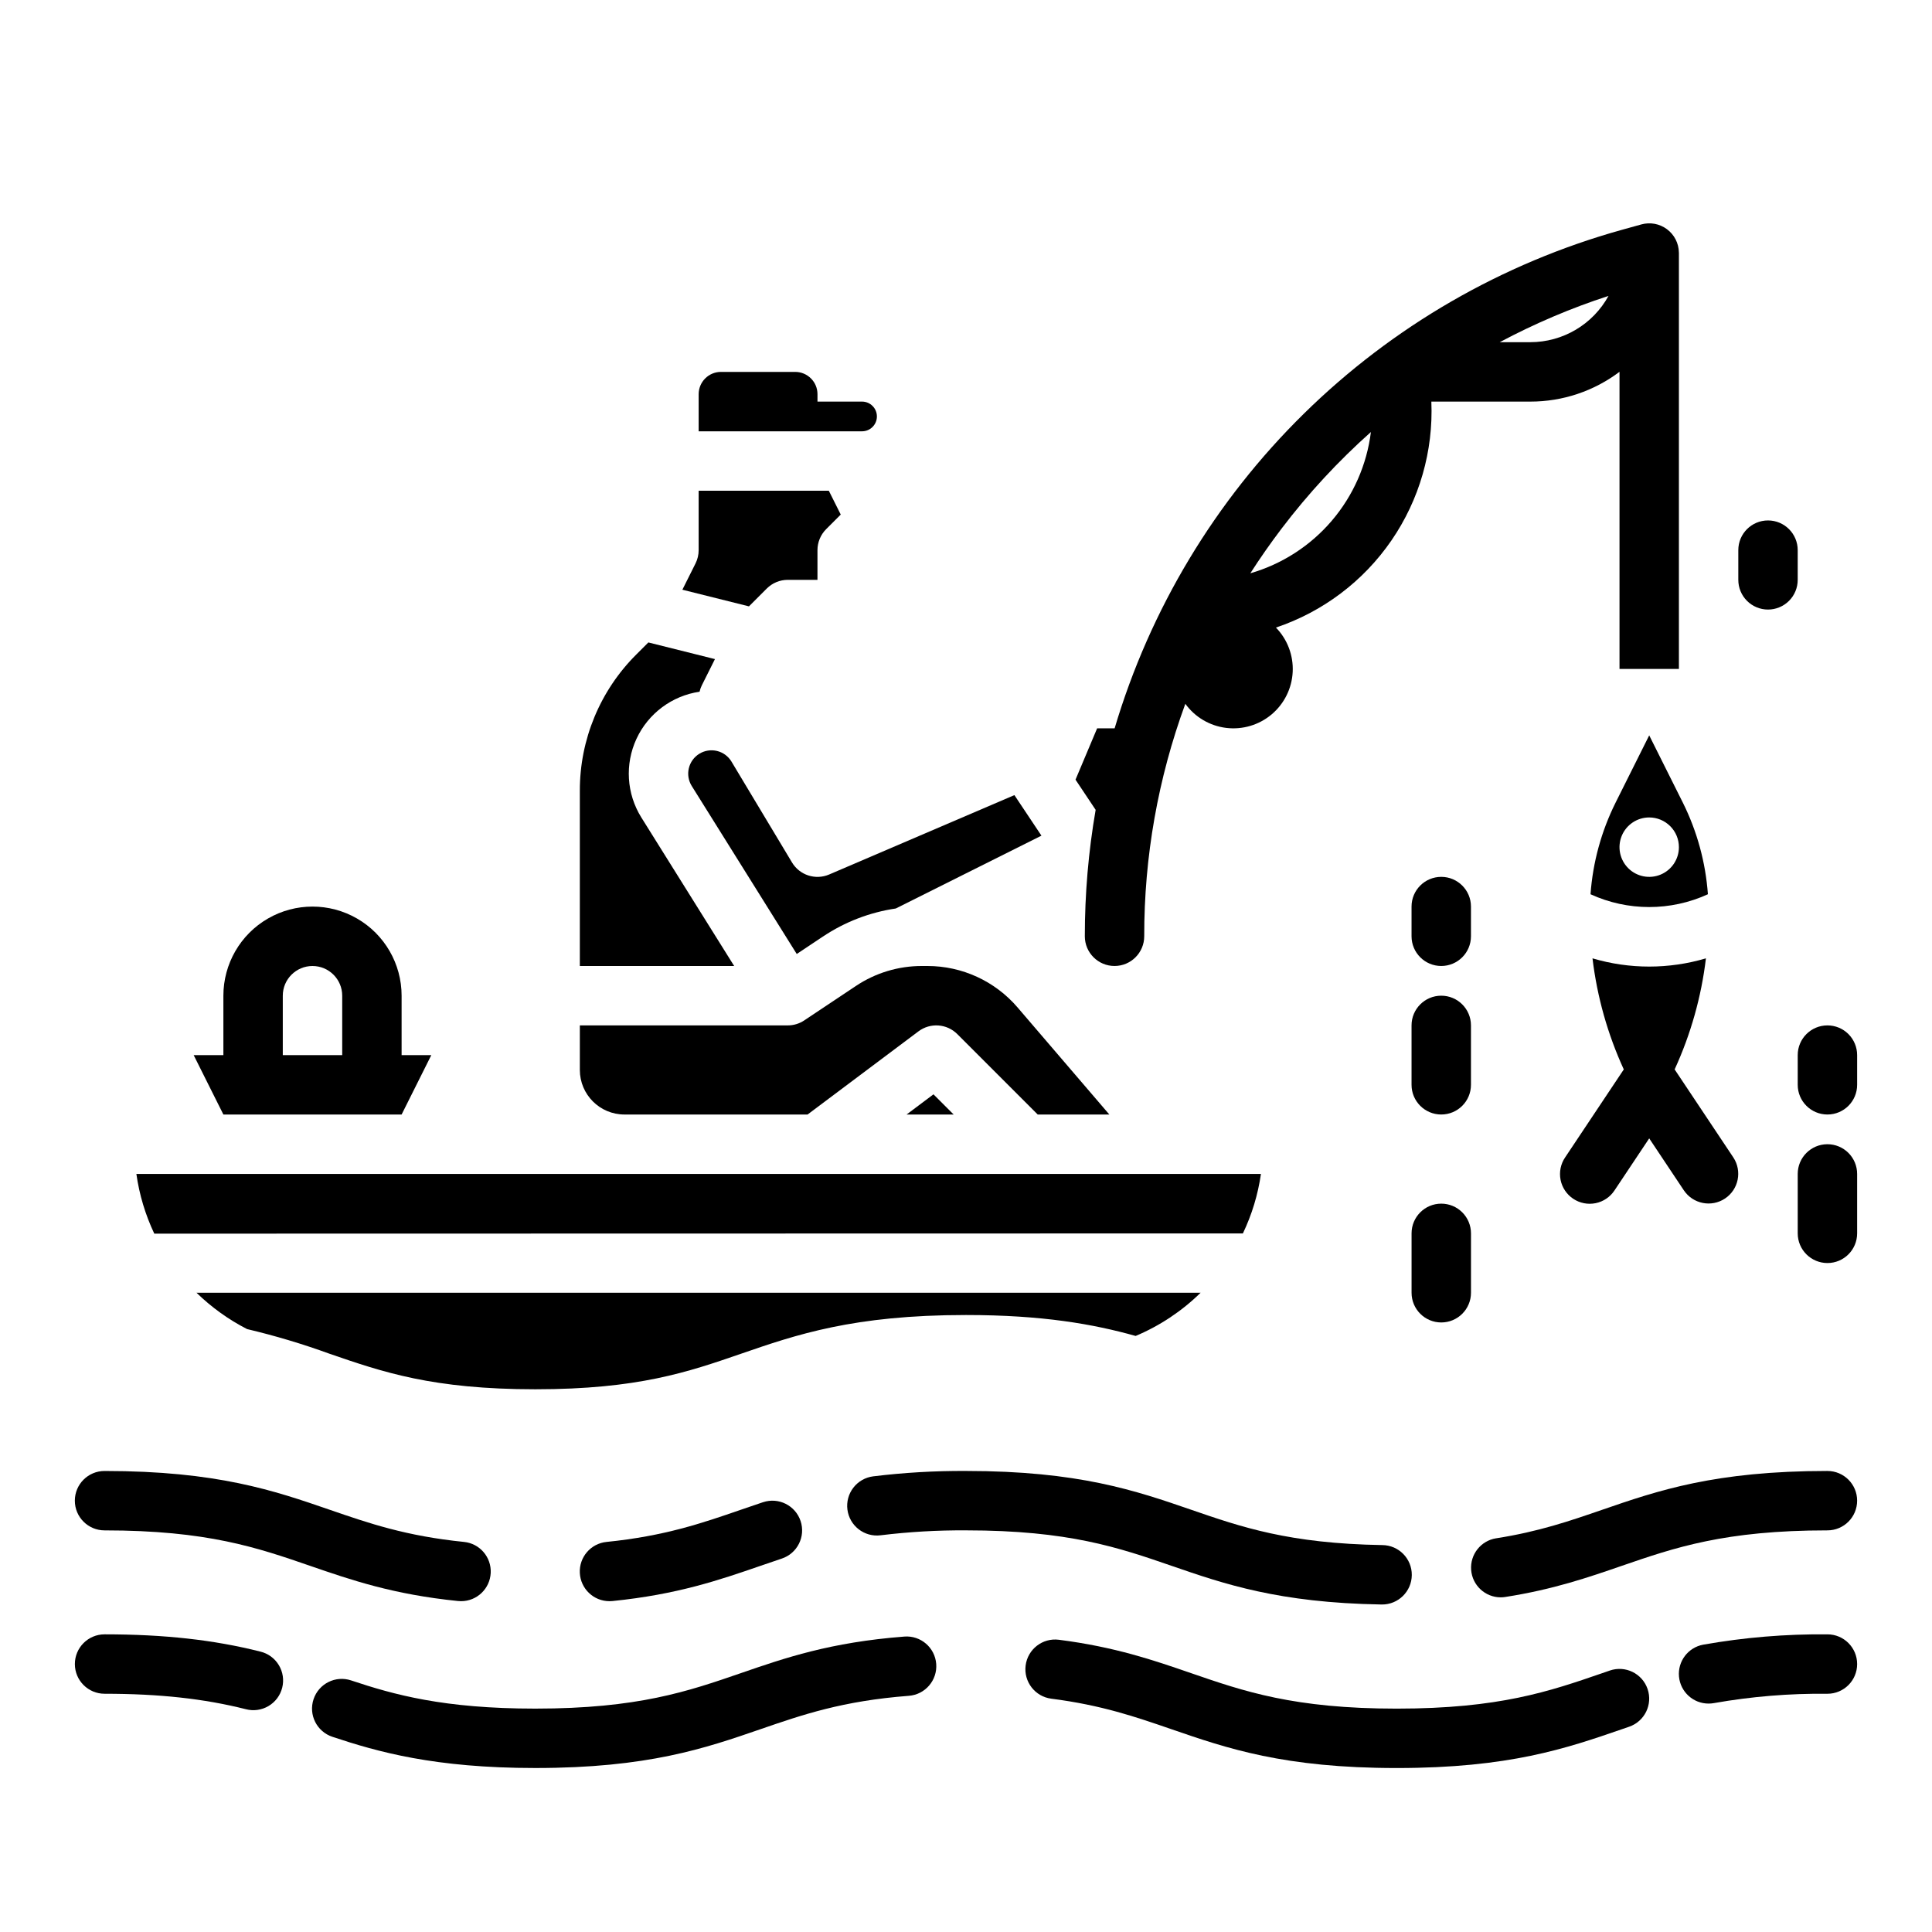
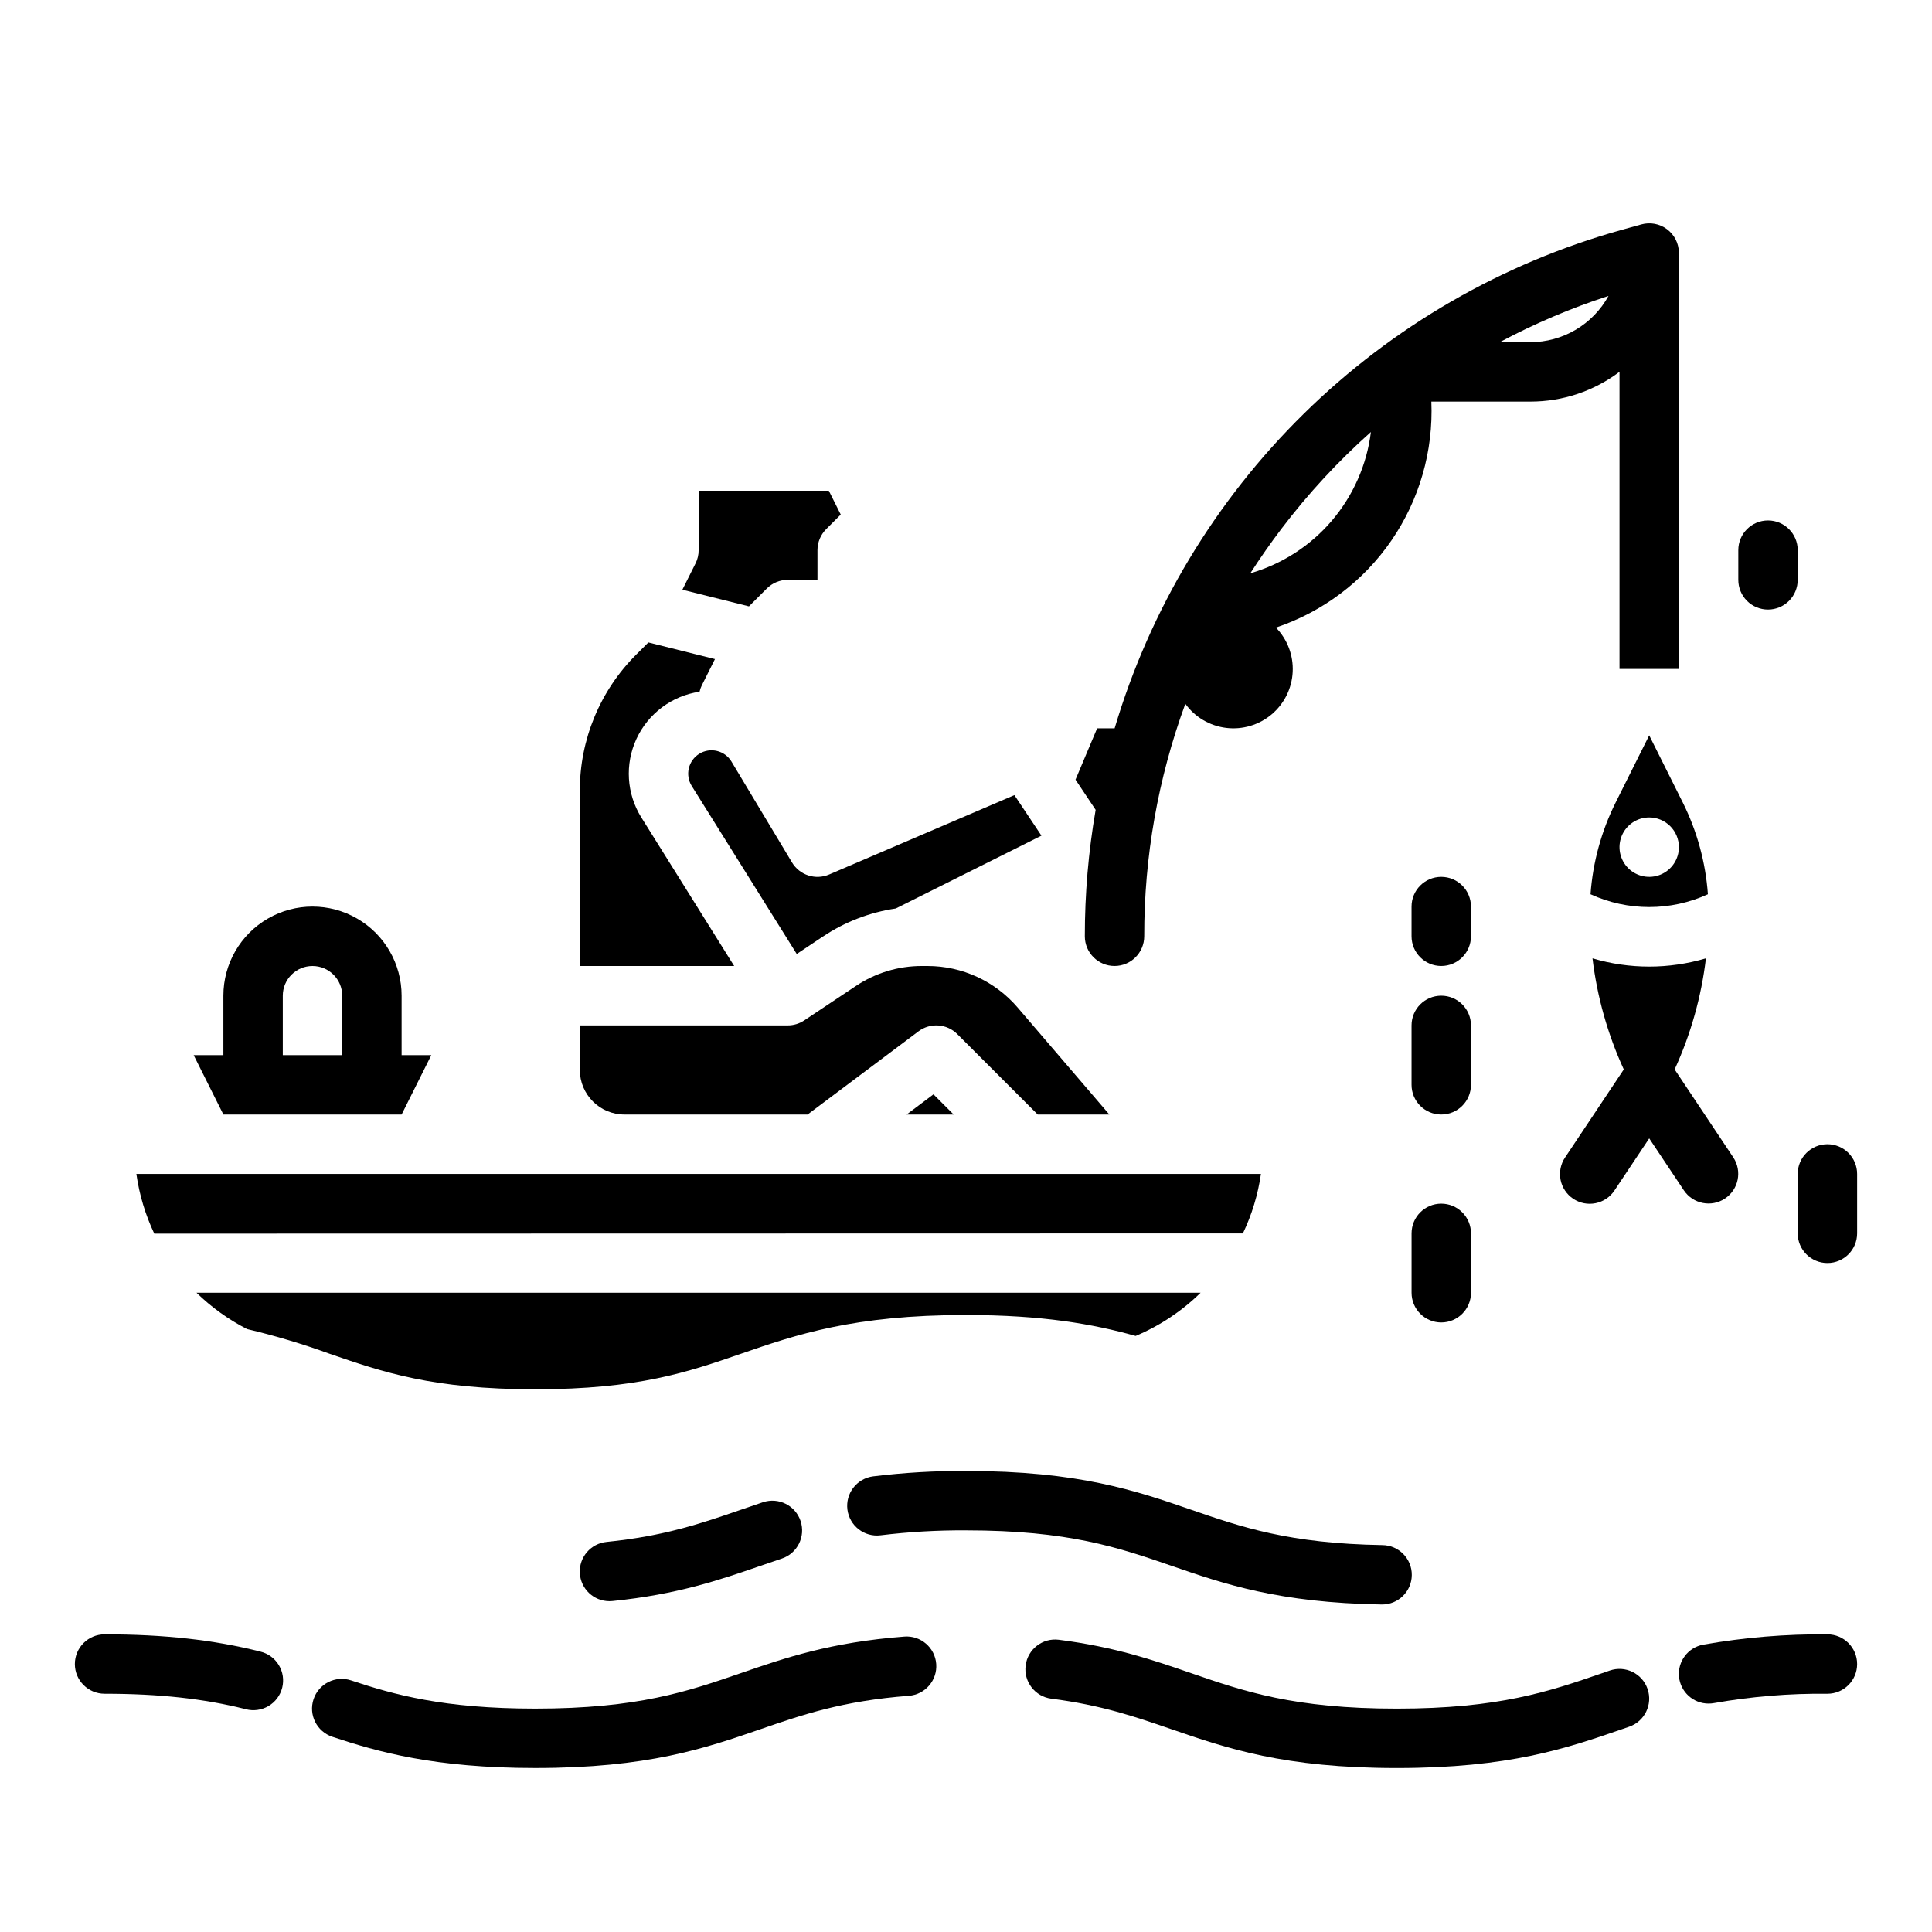
<svg xmlns="http://www.w3.org/2000/svg" fill="#000000" width="800px" height="800px" version="1.1" viewBox="144 144 512 512">
  <g>
    <path d="m347.2 299.97c1.477-1.477 3.481-2.305 5.566-2.305h7.871v-7.875c0-2.086 0.832-4.09 2.309-5.566l3.859-3.859-3.16-6.316h-34.496v15.742c0.004 1.223-0.281 2.43-0.828 3.523l-3.484 6.965 17.645 4.414z" />
    <path d="m313.96 360.64c-3.918-6.281-4.402-14.113-1.293-20.832 3.113-6.719 9.398-11.418 16.723-12.496 0.133-0.578 0.332-1.145 0.594-1.68l3.484-6.965-17.645-4.414-3.176 3.176c-9.625 9.574-15.023 22.602-14.984 36.18v46.395h40.902z" />
    <path d="m384.25 439.36h12.484l-5.352-5.352z" />
    <path d="m353.89 372.56-16.035-26.723h0.004c-0.852-1.414-2.227-2.43-3.828-2.82-1.602-0.391-3.293-0.129-4.695 0.734-1.406 0.859-2.41 2.246-2.789 3.852-0.379 1.602-0.102 3.289 0.77 4.688l27.832 44.527 6.953-4.637 0.004 0.004c5.797-3.875 12.387-6.41 19.285-7.426l38.602-19.301-7.164-10.746-49.086 21.035c-3.617 1.551-7.824 0.188-9.852-3.188z" />
    <path d="m309.47 439.36h48.543l29.391-22.043c3.137-2.352 7.519-2.039 10.289 0.73l21.312 21.312h18.984l-24.312-28.363c-5.981-6.984-14.715-11.004-23.91-10.996h-1.469c-6.219-0.008-12.297 1.832-17.469 5.289l-13.699 9.133c-1.289 0.859-2.809 1.32-4.363 1.32h-55.102v11.809c0.004 6.519 5.289 11.801 11.805 11.809z" />
    <path d="m596.09 397.97c-9.809 2.91-20.254 2.91-30.062 0 1.219 10.184 4.016 20.113 8.293 29.438l-15.555 23.332v-0.004c-1.172 1.738-1.602 3.871-1.199 5.926 0.406 2.055 1.613 3.863 3.359 5.027 1.742 1.16 3.875 1.582 5.93 1.164 2.055-0.414 3.856-1.633 5.008-3.383l9.195-13.789 9.195 13.793v-0.004c2.422 3.59 7.289 4.551 10.895 2.148 3.602-2.402 4.586-7.266 2.203-10.883l-15.555-23.332v0.004c4.277-9.324 7.078-19.254 8.293-29.438z" />
    <path d="m572.14 356.72c-3.773 7.578-6.027 15.82-6.637 24.266 9.875 4.523 21.234 4.523 31.109 0-0.609-8.445-2.863-16.688-6.633-24.266l-8.922-17.84zm16.789 11.789c0 3.184-1.918 6.055-4.859 7.273-2.941 1.215-6.328 0.543-8.578-1.707-2.25-2.254-2.926-5.637-1.707-8.582 1.219-2.941 4.09-4.859 7.273-4.859 2.09 0 4.09 0.832 5.566 2.309 1.477 1.477 2.305 3.477 2.305 5.566z" />
    <path d="m203.2 439.36h47.23l7.871-15.742h-7.871v-15.746c0-8.438-4.5-16.234-11.809-20.453-7.305-4.219-16.309-4.219-23.613 0-7.309 4.219-11.809 12.016-11.809 20.453v15.742h-7.875zm15.742-31.488c0-4.348 3.523-7.871 7.871-7.871s7.875 3.523 7.875 7.871v15.742h-15.746z" />
-     <path d="m473.38 470.87c2.383-4.984 3.996-10.301 4.781-15.77h-298.02c0.773 5.484 2.375 10.82 4.746 15.828z" />
+     <path d="m473.38 470.87c2.383-4.984 3.996-10.301 4.781-15.77h-298.02c0.773 5.484 2.375 10.82 4.746 15.828" />
    <path d="m444.96 498.04c6.41-2.695 12.254-6.582 17.215-11.453h-266.1c3.961 3.859 8.48 7.109 13.402 9.633 7.41 1.754 14.715 3.938 21.871 6.543 14.031 4.836 27.289 9.41 54.508 9.41s40.473-4.57 54.504-9.41c14.641-5.051 29.781-10.27 59.641-10.27 20.297 0 33.793 2.414 44.957 5.547z" />
-     <path d="m628.29 533.82c-29.855 0-44.996 5.223-59.641 10.27-8.66 2.984-16.828 5.805-28.172 7.578v-0.004c-4.047 0.648-6.922 4.293-6.606 8.383 0.312 4.086 3.715 7.246 7.812 7.266 0.414 0 0.824-0.035 1.23-0.098 12.719-1.988 21.941-5.172 30.867-8.25 14.031-4.832 27.289-9.402 54.508-9.402 4.348 0 7.871-3.523 7.871-7.871 0-4.348-3.523-7.871-7.871-7.871z" />
    <path d="m510.07 569.21h0.133c4.348 0.035 7.902-3.461 7.938-7.809 0.035-4.348-3.461-7.902-7.809-7.938-24.695-0.41-37.328-4.766-50.703-9.379-14.641-5.047-29.785-10.266-59.633-10.266-8.227-0.047-16.445 0.43-24.609 1.43-2.07 0.266-3.953 1.34-5.231 2.992s-1.848 3.742-1.582 5.812c0.551 4.312 4.496 7.363 8.809 6.812 7.5-0.914 15.055-1.352 22.613-1.305 27.219 0 40.473 4.57 54.508 9.41 13.945 4.812 28.371 9.785 55.566 10.238z" />
    <path d="m346.21 542.1c-1.977 0.656-3.914 1.328-5.856 1.996-10.402 3.586-20.227 6.973-35.621 8.531-4.172 0.418-7.285 4.039-7.074 8.227 0.211 4.191 3.668 7.481 7.863 7.477 0.266 0.004 0.535-0.012 0.801-0.039 17.211-1.742 28.371-5.59 39.164-9.312 1.887-0.652 3.773-1.301 5.695-1.941 4.125-1.371 6.356-5.828 4.984-9.953-1.375-4.125-5.832-6.356-9.957-4.984z" />
-     <path d="m266.18 568.33c4.195 0.004 7.652-3.285 7.863-7.477 0.211-4.188-2.902-7.809-7.074-8.227-15.395-1.559-25.219-4.945-35.621-8.531-14.645-5.051-29.785-10.27-59.641-10.27-4.348 0-7.875 3.523-7.875 7.871 0 4.348 3.527 7.871 7.875 7.871 27.215 0 40.473 4.57 54.508 9.41 10.793 3.723 21.953 7.57 39.164 9.312h-0.004c0.266 0.027 0.535 0.043 0.805 0.039z" />
    <path d="m628.29 577.12c-11.043-0.109-22.07 0.809-32.941 2.738-4 0.746-6.773 4.414-6.398 8.465 0.375 4.047 3.773 7.148 7.84 7.144 0.492 0 0.98-0.043 1.461-0.133 9.914-1.75 19.969-2.578 30.039-2.469 4.348 0 7.871-3.523 7.871-7.871 0-4.348-3.523-7.875-7.871-7.875z" />
    <path d="m570.62 586.71-1.98 0.684c-14.031 4.836-27.289 9.41-54.5 9.41-27.215 0-40.473-4.57-54.508-9.41-9.883-3.406-20.105-6.934-35.02-8.84h-0.004c-4.312-0.551-8.254 2.5-8.805 6.812-0.551 4.312 2.496 8.254 6.809 8.805 13.309 1.699 22.332 4.812 31.883 8.105 14.645 5.047 29.785 10.27 59.645 10.27s44.996-5.223 59.637-10.27l1.961-0.676c4.109-1.414 6.301-5.891 4.887-10.004-1.414-4.113-5.891-6.301-10.004-4.887z" />
    <path d="m383.65 577.71c-19.598 1.508-31.645 5.66-43.297 9.68-14.027 4.836-27.285 9.41-54.496 9.41-24.32 0-37.449-3.691-48.805-7.469l-0.004-0.004c-4.125-1.371-8.582 0.859-9.953 4.984-1.375 4.125 0.859 8.582 4.984 9.957 12.027 4.004 27.102 8.273 53.777 8.273 29.855 0 44.996-5.223 59.637-10.27 11.203-3.863 21.785-7.512 39.371-8.863h-0.004c4.336-0.336 7.578-4.121 7.246-8.453-0.332-4.336-4.117-7.582-8.453-7.246z" />
    <path d="m213 581.69c-12.355-3.117-25.48-4.574-41.285-4.574-4.348 0-7.875 3.527-7.875 7.875 0 4.348 3.527 7.871 7.875 7.871 14.473 0 26.371 1.301 37.434 4.094 2.031 0.535 4.195 0.234 6.004-0.836 1.812-1.066 3.117-2.812 3.633-4.852 0.516-2.039 0.191-4.199-0.895-5.996-1.086-1.801-2.848-3.09-4.891-3.582z" />
    <path d="m533.82 415.74c0-4.348-3.527-7.871-7.875-7.871-4.348 0-7.871 3.523-7.871 7.871v15.746c0 4.348 3.523 7.871 7.871 7.871 4.348 0 7.875-3.523 7.875-7.871z" />
    <path d="m533.82 384.25c0-4.348-3.527-7.871-7.875-7.871-4.348 0-7.871 3.523-7.871 7.871v7.871c0 4.348 3.523 7.875 7.871 7.875 4.348 0 7.875-3.527 7.875-7.875z" />
    <path d="m612.54 305.54c2.09 0 4.09-0.832 5.566-2.305 1.477-1.477 2.305-3.481 2.305-5.566v-7.875c0-4.348-3.523-7.871-7.871-7.871-4.348 0-7.871 3.523-7.871 7.871v7.875c0 2.086 0.828 4.09 2.305 5.566 1.477 1.473 3.481 2.305 5.566 2.305z" />
    <path d="m628.29 447.23c-4.348 0-7.875 3.523-7.875 7.871v15.746c0 4.348 3.527 7.871 7.875 7.871 4.348 0 7.871-3.523 7.871-7.871v-15.746c0-2.086-0.832-4.09-2.305-5.566-1.477-1.477-3.481-2.305-5.566-2.305z" />
    <path d="m525.95 462.98c-4.348 0-7.871 3.523-7.871 7.871v15.742c0 4.348 3.523 7.871 7.871 7.871 4.348 0 7.875-3.523 7.875-7.871v-15.742c0-2.09-0.832-4.09-2.309-5.566s-3.477-2.305-5.566-2.305z" />
-     <path d="m628.29 415.74c-4.348 0-7.875 3.523-7.875 7.871v7.875c0 4.348 3.527 7.871 7.875 7.871 4.348 0 7.871-3.523 7.871-7.871v-7.875c0-2.086-0.832-4.09-2.305-5.566-1.477-1.477-3.481-2.305-5.566-2.305z" />
    <path d="m431.49 392.12c0 4.348 3.523 7.875 7.871 7.875s7.871-3.527 7.871-7.875c-0.035-21.016 3.652-41.871 10.891-61.602 2.566 3.539 6.484 5.852 10.824 6.383 4.34 0.531 8.703-0.766 12.047-3.578 3.344-2.816 5.367-6.894 5.582-11.258 0.215-4.367-1.395-8.625-4.441-11.754 12.426-4.172 23.164-12.266 30.594-23.066 7.426-10.801 11.145-23.723 10.594-36.82h26.246c8.523 0.008 16.812-2.762 23.617-7.894v78.742h15.742v-110.21c0-0.066-0.008-0.113-0.012-0.172h0.004c-0.043-2.434-1.211-4.707-3.164-6.156-1.949-1.453-4.465-1.914-6.805-1.258l-5.176 1.438c-31.75 8.844-60.734 25.605-84.238 48.711-23.508 23.105-40.762 51.797-50.152 83.391h-4.637l-5.727 13.598 5.336 8c-1.914 11.066-2.871 22.277-2.867 33.504zm138.78-169.7c-2.035 3.711-5.031 6.805-8.672 8.961s-7.797 3.297-12.027 3.301h-8.125c9.23-4.922 18.875-9.027 28.824-12.262zm-86.633 61.656c7.043-9.273 14.969-17.844 23.668-25.59-1.082 8.68-4.684 16.855-10.363 23.512s-13.188 11.5-21.594 13.93c2.594-4.039 5.356-7.988 8.289-11.852z" />
-     <path d="m372.45 258.3c2.176 0 3.938-1.762 3.938-3.934 0-2.176-1.762-3.938-3.938-3.938h-11.809v-1.969c0-3.258-2.644-5.898-5.902-5.902h-19.68c-3.258 0.004-5.902 2.644-5.906 5.902v9.84z" />
  </g>
</svg>